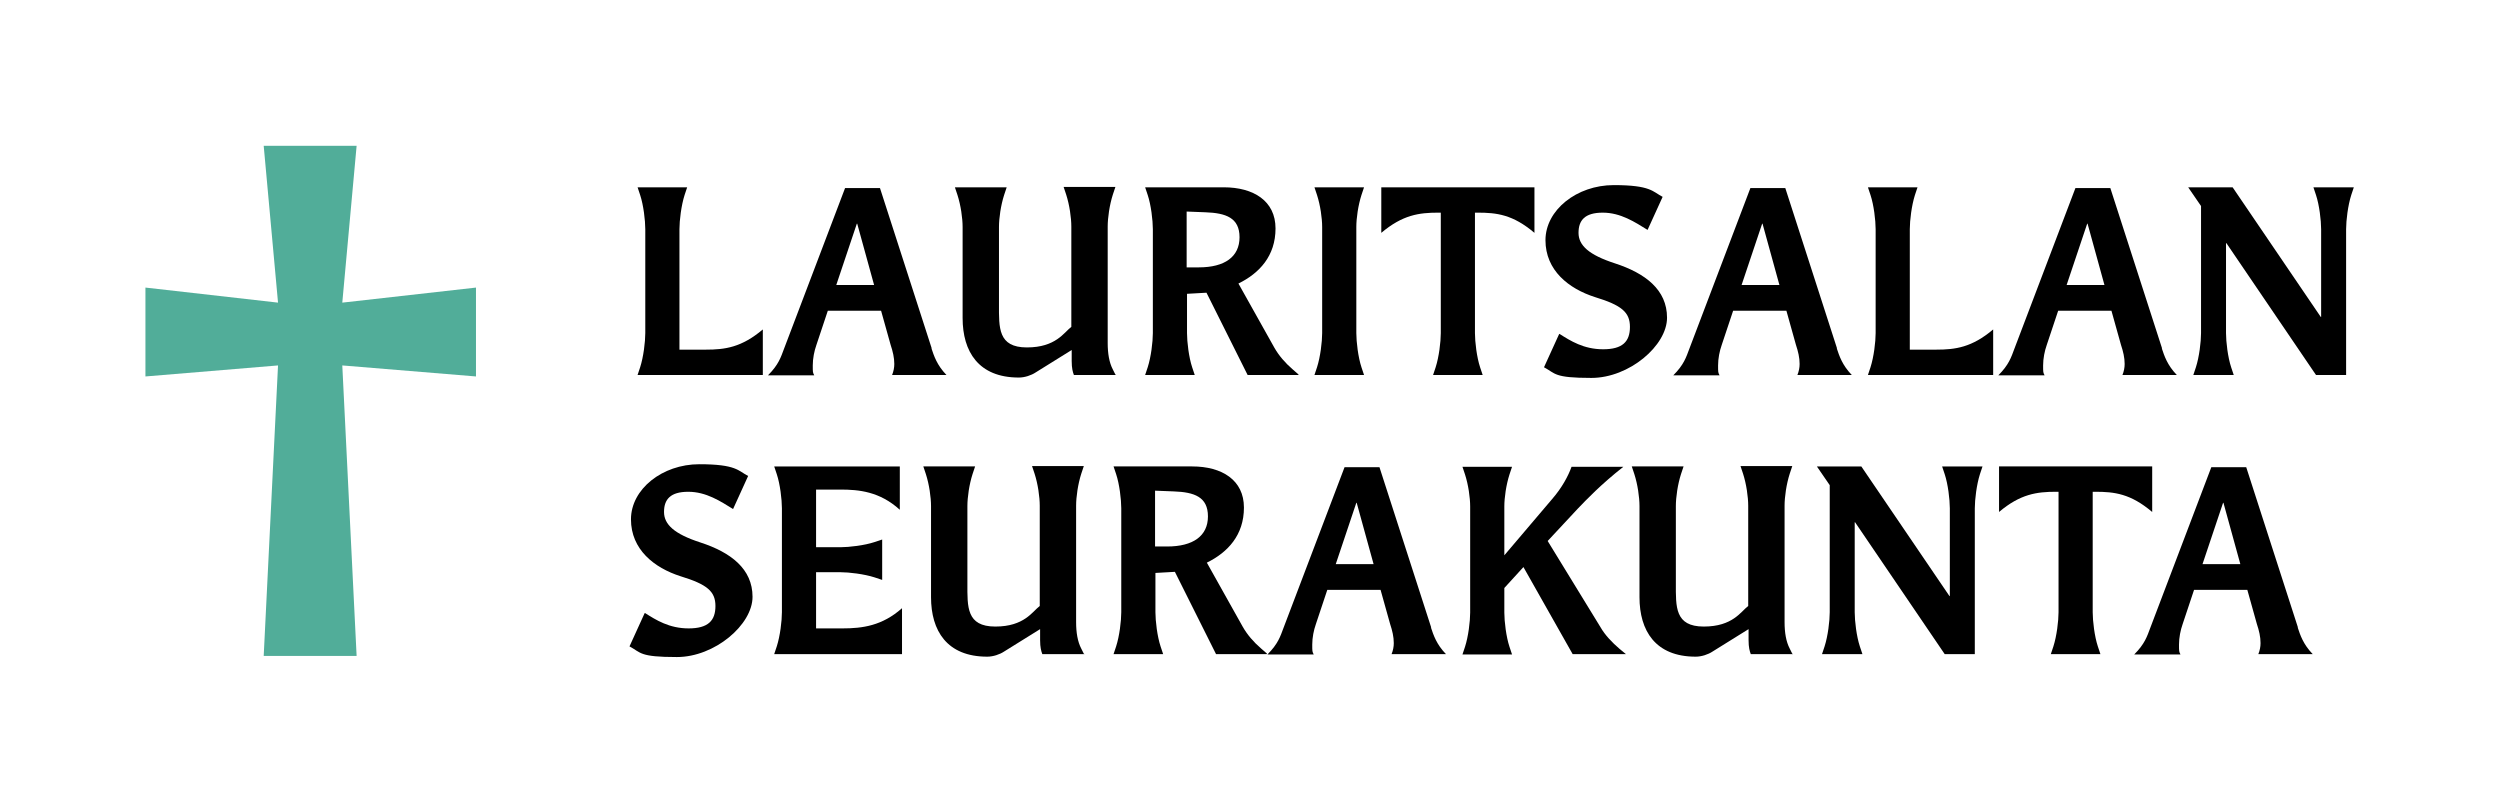
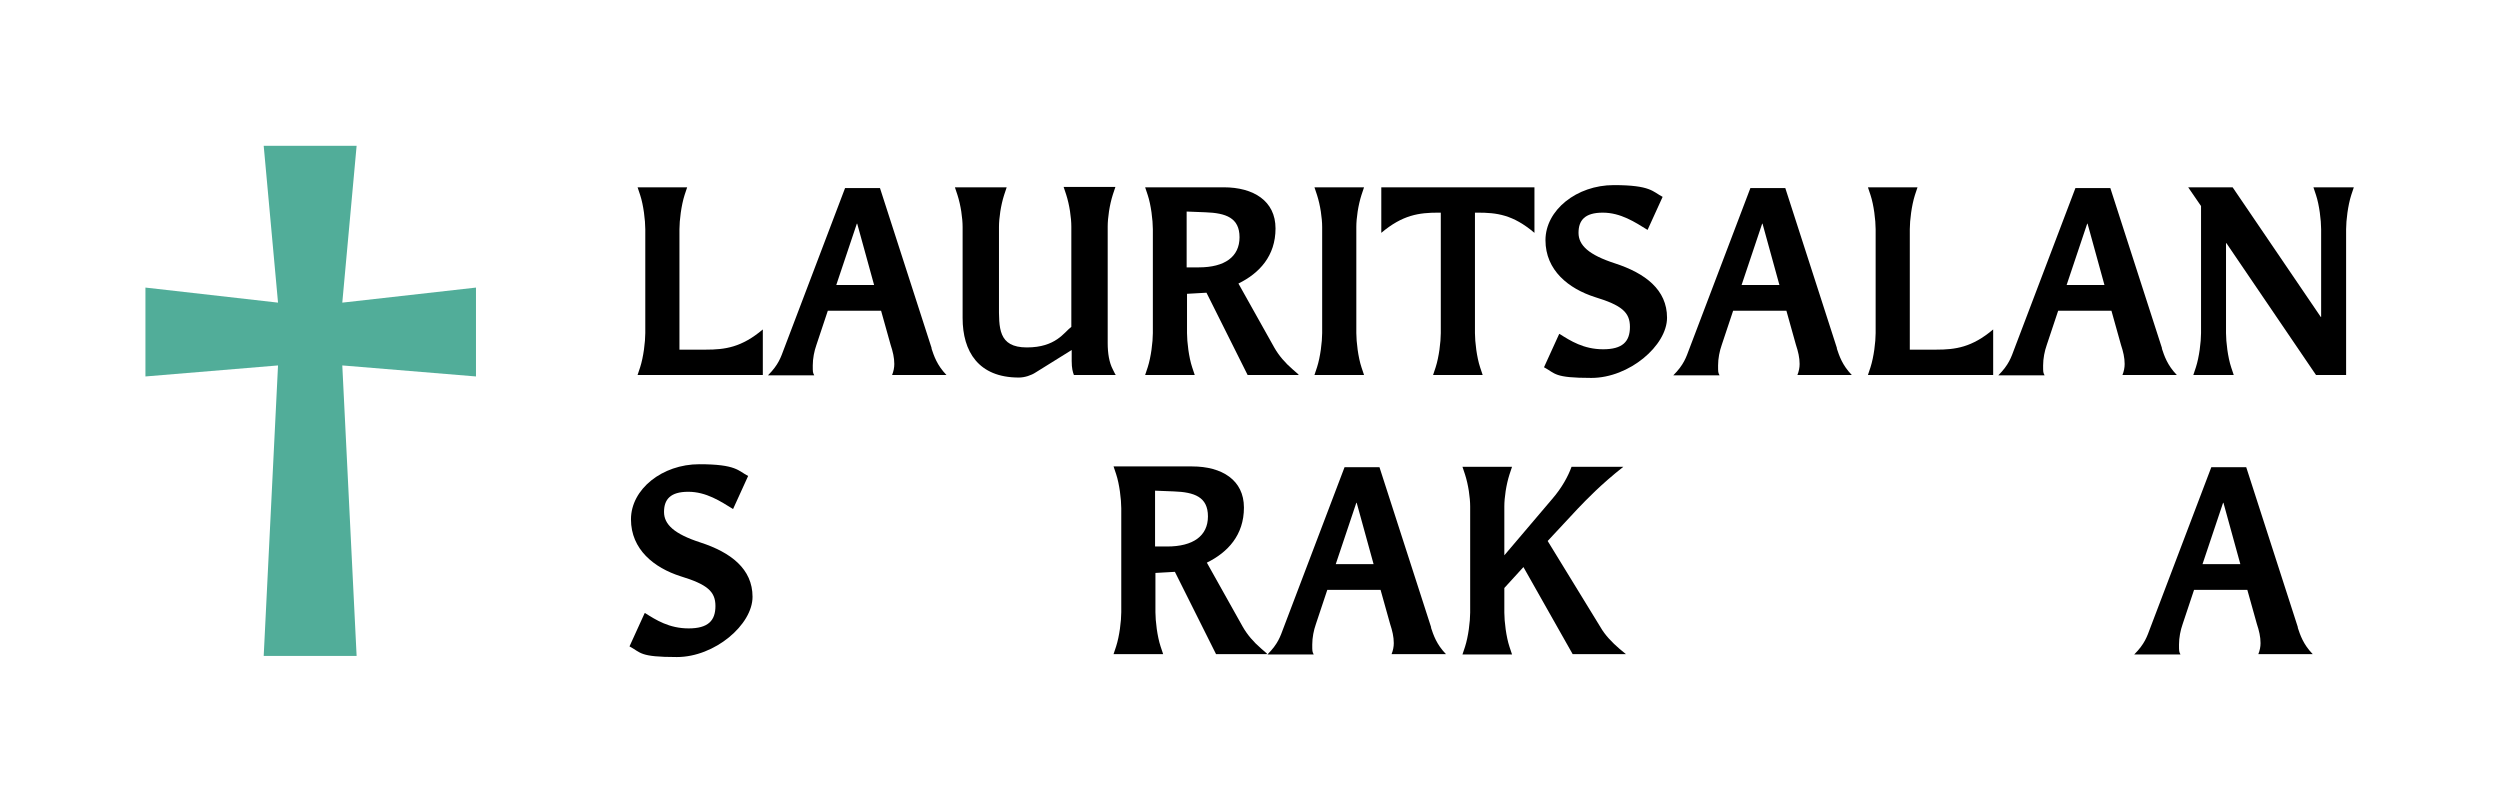
<svg xmlns="http://www.w3.org/2000/svg" id="Layer_1" version="1.1" viewBox="0 0 680.7 218.5">
  <defs>
    <style>
      .st0 {
        fill: #51ad99;
      }
    </style>
  </defs>
  <path class="st0" d="M93.2,99.5l3.9,79.1h-25.3l3.9-79.1-36.1,3v-24.2l36.1,4.1-3.9-42.7h25.3l-3.9,42.7,36.4-4.1v24.2l-36.4-3Z" />
  <g>
    <path d="M207.8,102.1h-34.2l.7-2.1c.9-2.8,1.4-6.9,1.4-9.3v-28.3c0-2.4-.5-6.6-1.4-9.3l-.7-2.1h13.5l-.7,2.1c-.9,2.8-1.4,6.9-1.4,9.3v32.8h7.2c5.2,0,9.7-.6,15.5-5.5v12.4Z" />
    <path d="M253.6,94.8c.7,2.1,1.5,4.6,4.1,7.3h-14.8c.4-1,.6-2,.6-3,0-1.7-.4-3.4-1-5.2l-2.6-9.3h-14.5l-3.1,9.3c-.6,1.7-1,3.7-1,5.6s0,1.9.4,2.7h-12.6c2.9-2.9,3.5-4.9,4.4-7.3l16.6-43.7h9.5l14.1,43.7ZM238,77.6l-4.6-16.7h-.1l-5.6,16.7h10.3Z" />
    <path d="M303.9,102.1h-11.5c-.3-.8-.6-1.8-.6-3.8v-3l-9.8,6.1c-1.2.8-3,1.4-4.6,1.4-11,0-15.3-7.1-15.3-16.2v-24.8c0-2.4-.5-5.9-1.4-8.7l-.7-2.1h14.1l-.7,2.1c-.9,2.8-1.4,6.3-1.4,8.7v21.1c0,6.3-.3,11.7,7.6,11.7s10.1-4.1,12.1-5.6v-27.3c0-2.4-.5-5.9-1.4-8.7l-.7-2.1h14.1l-.7,2.1c-.9,2.8-1.4,6.3-1.4,8.7v31.7c0,2.8.4,5.3,1.4,7.2l.7,1.4Z" />
    <path d="M353.5,102.1h-13.8l-11.2-22.4-5.3.3v10.7c0,2.4.5,6.6,1.4,9.3l.7,2.1h-13.5l.7-2.1c.9-2.8,1.4-6.9,1.4-9.3v-28.3c0-2.4-.5-6.6-1.4-9.3l-.7-2.1h21.4c8.1,0,14.1,3.7,14.1,11.2s-4.4,12.2-10.1,15l9.8,17.5c1.2,2.1,2.9,4.1,5,5.9l1.6,1.4ZM326.4,72.8c7.1,0,11.1-2.9,11.1-8.2s-3.7-6.6-9.3-6.8l-5.1-.2v15.2h3.3Z" />
    <path d="M371.4,102.1h-13.5l.7-2.1c.9-2.8,1.4-6.9,1.4-9.3v-28.9c0-2.4-.5-5.9-1.4-8.7l-.7-2.1h13.5l-.7,2.1c-.9,2.8-1.4,6.3-1.4,8.7v28.9c0,2.4.5,6.6,1.4,9.3l.7,2.1Z" />
    <path d="M403.7,102.1h-13.5l.7-2.1c.9-2.8,1.4-6.9,1.4-9.3v-32.8h-.7c-5.2,0-9.7.6-15.5,5.5v-12.4h41.7v12.4c-5.9-5-10.3-5.5-15.5-5.5h-.7v32.8c0,2.4.5,6.6,1.4,9.3l.7,2.1Z" />
    <path d="M424.6,90.9c3,1.9,6.6,4.2,11.9,4.2s7.3-2.1,7.3-6.1-2.3-5.9-9.5-8.1c-7.2-2.3-13.5-7.3-13.5-15.5s8.5-15,18.6-15,10.6,1.8,13.3,3.2l-4.1,9c-3.4-2.1-7.3-4.7-12.2-4.7s-6.6,2.1-6.6,5.5,2.8,6,9.9,8.3c8.3,2.7,14.2,7.2,14.2,14.8s-10.3,16.4-20.6,16.4-9.7-1.2-12.9-2.9l4.1-9Z" />
    <path d="M500.1,94.8c.7,2.1,1.5,4.6,4.1,7.3h-14.8c.4-1,.6-2,.6-3,0-1.7-.4-3.4-1-5.2l-2.6-9.3h-14.5l-3.1,9.3c-.6,1.7-1,3.7-1,5.6s0,1.9.4,2.7h-12.6c2.9-2.9,3.5-4.9,4.4-7.3l16.6-43.7h9.5l14.1,43.7ZM484.5,77.6l-4.6-16.7h-.1l-5.6,16.7h10.4Z" />
    <path d="M542.8,102.1h-34.2l.7-2.1c.9-2.8,1.4-6.9,1.4-9.3v-28.3c0-2.4-.5-6.6-1.4-9.3l-.7-2.1h13.5l-.7,2.1c-.9,2.8-1.4,6.9-1.4,9.3v32.8h7.2c5.2,0,9.7-.6,15.5-5.5v12.4Z" />
    <path d="M588.6,94.8c.7,2.1,1.5,4.6,4.1,7.3h-14.8c.4-1,.6-2,.6-3,0-1.7-.4-3.4-1-5.2l-2.6-9.3h-14.5l-3.1,9.3c-.6,1.7-1,3.7-1,5.6s0,1.9.4,2.7h-12.6c2.9-2.9,3.5-4.9,4.4-7.3l16.6-43.7h9.5l14.1,43.7ZM573,77.6l-4.6-16.7h-.1l-5.6,16.7h10.4Z" />
    <path d="M638.9,102.1h-8.3l-24.4-35.9h-.1v24.5c0,2.4.5,6.6,1.4,9.3l.7,2.1h-11l.7-2.1c.9-2.8,1.4-6.9,1.4-9.3v-34.6l-3.5-5.1h12.1l24,35.3h.1v-23.9c0-2.4-.5-6.6-1.4-9.3l-.7-2.1h11l-.7,2.1c-.9,2.8-1.4,6.9-1.4,9.3v39.7Z" />
    <path d="M175.6,166.9c3,1.9,6.6,4.2,11.9,4.2s7.3-2.1,7.3-6.1-2.3-5.9-9.5-8.1c-7.2-2.3-13.5-7.3-13.5-15.5s8.5-15,18.6-15,10.6,1.8,13.3,3.2l-4.1,9c-3.4-2.1-7.3-4.7-12.2-4.7s-6.6,2.1-6.6,5.5,2.8,6,9.9,8.3c8.3,2.7,14.2,7.2,14.2,14.8s-10.3,16.4-20.6,16.4-9.7-1.2-12.9-2.9l4.1-9Z" />
-     <path d="M245.6,178.1h-34.8l.7-2.1c.9-2.8,1.4-6.9,1.4-9.3v-28.3c0-2.4-.5-6.6-1.4-9.3l-.7-2.1h34.2v11.8c-5.5-5-11.2-5.5-16.2-5.5h-6.6v15.7h6.6c2.4,0,6.6-.5,9.3-1.4l2.1-.7v11l-2.1-.7c-2.8-.9-6.9-1.4-9.3-1.4h-6.6v15.3h7.2c5.4,0,10.8-.7,16.2-5.5v12.4Z" />
-     <path d="M295.3,178.1h-11.5c-.3-.8-.6-1.8-.6-3.8v-3l-9.8,6.1c-1.2.8-3,1.4-4.6,1.4-11,0-15.3-7.1-15.3-16.2v-24.8c0-2.4-.5-5.9-1.4-8.7l-.7-2.1h14.1l-.7,2.1c-.9,2.8-1.4,6.3-1.4,8.7v21.1c0,6.3-.3,11.7,7.6,11.7s10.1-4.1,12.1-5.6v-27.3c0-2.4-.5-5.9-1.4-8.7l-.7-2.1h14.1l-.7,2.1c-.9,2.8-1.4,6.3-1.4,8.7v31.7c0,2.8.4,5.3,1.4,7.2l.7,1.4Z" />
    <path d="M344.9,178.1h-13.8l-11.2-22.4-5.3.3v10.7c0,2.4.5,6.6,1.4,9.3l.7,2.1h-13.5l.7-2.1c.9-2.8,1.4-6.9,1.4-9.3v-28.3c0-2.4-.5-6.6-1.4-9.3l-.7-2.1h21.4c8.1,0,14.1,3.7,14.1,11.2s-4.4,12.2-10.1,15l9.8,17.5c1.2,2.1,2.9,4.1,5,5.9l1.6,1.4ZM317.8,148.8c7.1,0,11.1-2.9,11.1-8.2s-3.7-6.6-9.3-6.8l-5.1-.2v15.2h3.3Z" />
    <path d="M389.6,170.8c.7,2.1,1.5,4.6,4.1,7.3h-14.8c.4-1,.6-2,.6-3,0-1.7-.4-3.4-1-5.2l-2.6-9.3h-14.5l-3.1,9.3c-.6,1.7-1,3.7-1,5.6s0,1.9.4,2.7h-12.6c2.9-2.9,3.5-4.9,4.4-7.3l16.6-43.7h9.5l14.1,43.7ZM374,153.6l-4.6-16.7h-.1l-5.6,16.7h10.4Z" />
    <path d="M442.7,178.1h-14.5l-13.4-23.7-5.2,5.7v6.7c0,2.4.5,6.6,1.4,9.3l.7,2.1h-13.5l.7-2.1c.9-2.8,1.4-6.9,1.4-9.3v-28.9c0-2.4-.5-5.9-1.4-8.7l-.7-2.1h13.5l-.7,2.1c-.9,2.8-1.4,6.3-1.4,8.7v13.3l13-15.3c2.7-3.1,4.4-6.3,5.3-8.8h14.1c-6.1,4.8-10.1,9-12.4,11.4l-8.2,8.8,14.4,23.5c1.2,2.1,3.1,4.1,5.2,5.9l1.7,1.4Z" />
-     <path d="M488.2,178.1h-11.5c-.3-.8-.6-1.8-.6-3.8v-3l-9.8,6.1c-1.2.8-3,1.4-4.6,1.4-11,0-15.3-7.1-15.3-16.2v-24.8c0-2.4-.5-5.9-1.4-8.7l-.7-2.1h14.1l-.7,2.1c-.9,2.8-1.4,6.3-1.4,8.7v21.1c0,6.3-.3,11.7,7.6,11.7s10.1-4.1,12.1-5.6v-27.3c0-2.4-.5-5.9-1.4-8.7l-.7-2.1h14.1l-.7,2.1c-.9,2.8-1.4,6.3-1.4,8.7v31.7c0,2.8.4,5.3,1.4,7.2l.7,1.4Z" />
-     <path d="M537.8,178.1h-8.3l-24.4-35.9h-.1v24.5c0,2.4.5,6.6,1.4,9.3l.7,2.1h-11l.7-2.1c.9-2.8,1.4-6.9,1.4-9.3v-34.6l-3.5-5.1h12.1l24,35.3h.1v-23.9c0-2.4-.5-6.6-1.4-9.3l-.7-2.1h11l-.7,2.1c-.9,2.8-1.4,6.9-1.4,9.3v39.7Z" />
-     <path d="M571.9,178.1h-13.5l.7-2.1c.9-2.8,1.4-6.9,1.4-9.3v-32.8h-.7c-5.2,0-9.7.6-15.5,5.5v-12.4h41.7v12.4c-5.9-5-10.3-5.5-15.5-5.5h-.7v32.8c0,2.4.5,6.6,1.4,9.3l.7,2.1Z" />
    <path d="M625.6,170.8c.7,2.1,1.5,4.6,4.1,7.3h-14.8c.4-1,.6-2,.6-3,0-1.7-.4-3.4-1-5.2l-2.6-9.3h-14.5l-3.1,9.3c-.6,1.7-1,3.7-1,5.6s0,1.9.4,2.7h-12.6c2.9-2.9,3.5-4.9,4.4-7.3l16.6-43.7h9.5l14.1,43.7ZM610,153.6l-4.6-16.7h-.1l-5.6,16.7h10.4Z" />
  </g>
</svg>